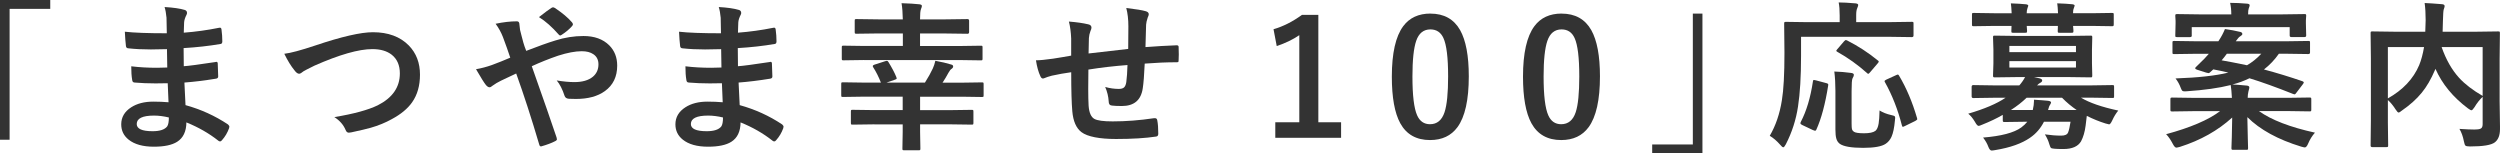
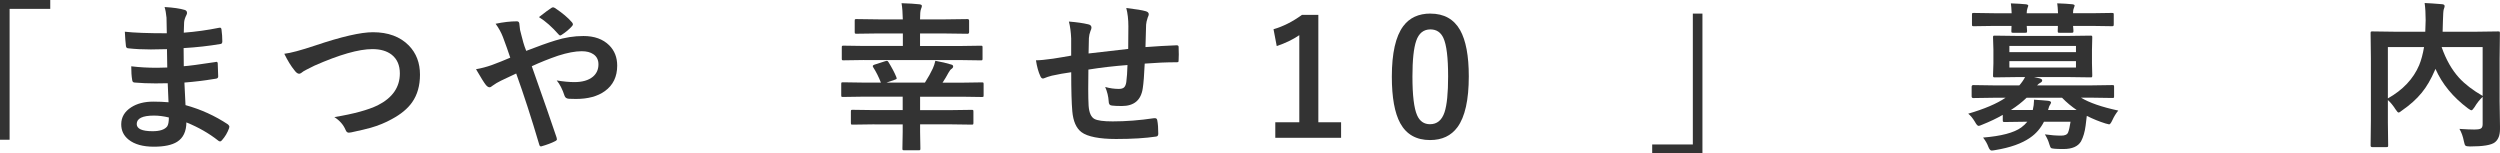
<svg xmlns="http://www.w3.org/2000/svg" id="_レイヤー_6" data-name="レイヤー_6" viewBox="0 0 593.53 36.4">
  <defs>
    <style>
      .cls-1 {
        fill: #333;
      }
    </style>
  </defs>
  <path class="cls-1" d="M0,0h11.93v2.1H2.28v31.08H0V0Z" />
  <path class="cls-1" d="M40.01,24.29c-.1-2.38-.16-3.88-.19-4.53-1.06.02-2.02.04-2.88.04-1.78,0-3.43-.07-4.95-.2-.37,0-.58-.21-.61-.63-.15-.84-.22-1.92-.22-3.23,1.94.24,3.98.35,6.12.35.79,0,1.6-.02,2.43-.06l-.07-4.36c-1.51.05-2.78.07-3.82.07-1.98,0-3.74-.09-5.27-.26-.4,0-.61-.18-.65-.54-.11-.93-.2-2.07-.26-3.41,2.2.25,5.52.37,9.96.37,0-.73-.02-1.96-.07-3.69-.09-.99-.24-1.84-.46-2.54,2.07.12,3.66.35,4.79.69.36.11.54.35.54.72,0,.15-.04.28-.11.41-.36.71-.55,1.32-.58,1.84-.01.28-.02.67-.04,1.15-.01.56-.02.98-.04,1.28,2.86-.22,5.63-.61,8.31-1.15.11-.02.2-.04.28-.04.22,0,.35.17.37.5.12.89.19,1.81.19,2.76,0,.37-.14.58-.41.61-2.76.47-5.68.8-8.78.98l.04,4.3c1.15-.07,3.63-.4,7.44-.98.14-.04.24-.06.32-.06.17,0,.27.12.3.35.07,1.45.11,2.49.11,3.12,0,.32-.19.5-.58.54-2.66.43-5.14.74-7.44.91.11,2.56.2,4.35.26,5.36,3.66,1.01,7.02,2.54,10.08,4.58.22.2.33.38.33.54,0,.07-.02.2-.07.37-.38,1.06-.94,2-1.67,2.82-.14.2-.3.3-.48.3-.16,0-.3-.06-.43-.19-2.19-1.73-4.71-3.17-7.55-4.32-.02,2.15-.75,3.69-2.19,4.6-1.22.78-3.07,1.17-5.53,1.17-2.6,0-4.6-.56-5.99-1.67-1.18-.94-1.76-2.15-1.76-3.64,0-1.68.79-3.03,2.36-4.04,1.39-.9,3.14-1.35,5.25-1.35,1.24,0,2.45.05,3.64.15ZM40.09,27.89c-1.25-.3-2.42-.45-3.53-.45-2.73,0-4.1.67-4.1,2,0,1.14,1.26,1.71,3.77,1.71,1.71,0,2.86-.38,3.45-1.13.27-.38.41-1.09.41-2.13Z" />
  <path class="cls-1" d="M67.48,12.77c1.51-.17,3.96-.83,7.37-1.97,6.23-2.1,10.8-3.15,13.69-3.15,3.61,0,6.45,1.05,8.52,3.15,1.77,1.82,2.65,4.13,2.65,6.92,0,2.61-.62,4.8-1.87,6.57-1.06,1.51-2.67,2.84-4.82,3.99-1.5.84-3.17,1.53-5.03,2.06-.9.26-2.44.62-4.62,1.09-.24.05-.42.07-.56.07-.35,0-.61-.23-.78-.69-.51-1.2-1.39-2.2-2.65-3.01,4.58-.75,8.01-1.69,10.3-2.8,3.5-1.77,5.25-4.29,5.25-7.57,0-1.93-.64-3.4-1.91-4.42-1.14-.9-2.68-1.35-4.62-1.35-3.23,0-7.81,1.31-13.73,3.92-1.6.79-2.47,1.24-2.62,1.35-.45.38-.79.58-1.04.58-.33,0-.7-.27-1.09-.8-.83-1.01-1.64-2.33-2.43-3.95Z" />
  <path class="cls-1" d="M124.92,12.08c2.82-1.1,5.13-1.92,6.92-2.47,2.23-.71,4.45-1.06,6.68-1.06,2.6,0,4.64.74,6.12,2.21,1.26,1.26,1.89,2.87,1.89,4.82,0,2.63-.98,4.65-2.93,6.05-1.71,1.24-4,1.86-6.87,1.86-.79,0-1.35-.01-1.67-.04-.54-.04-.88-.27-1.02-.69-.51-1.56-1.13-2.78-1.87-3.66,1.58.26,2.99.39,4.21.39,1.88,0,3.33-.42,4.36-1.26.89-.74,1.34-1.73,1.34-2.95,0-1.06-.4-1.87-1.21-2.41-.68-.47-1.6-.71-2.75-.71-1.53,0-3.41.35-5.62,1.06-2.17.74-4.25,1.58-6.25,2.5,2.86,8.09,4.82,13.72,5.88,16.9.06.21.09.36.09.45,0,.16-.15.32-.45.46-.83.43-1.92.84-3.27,1.22h-.11c-.16,0-.29-.14-.37-.43-1.83-6.21-3.66-11.83-5.47-16.87-.22.11-.93.45-2.12,1-.64.31-1.14.54-1.5.71-.74.36-1.4.75-1.97,1.17-.3.26-.54.39-.72.39-.3,0-.6-.19-.91-.58-.37-.45-1.14-1.68-2.32-3.71,1.3-.23,2.54-.56,3.73-.98,1.55-.57,3.01-1.16,4.4-1.76-.51-1.53-1.09-3.17-1.74-4.9-.43-1.11-1.01-2.16-1.74-3.15,1.81-.38,3.5-.58,5.08-.58.38,0,.58.27.58.8,0,.17.05.59.15,1.26.05.19.16.62.33,1.3.14.53.28,1.08.43,1.63.16.58.39,1.25.69,2ZM127.96,4.06c1.42-1.11,2.4-1.84,2.93-2.17.16-.1.3-.15.41-.15s.25.05.43.15c1.79,1.19,3.16,2.34,4.1,3.45.12.17.19.32.19.43s-.06.25-.19.41c-.68.77-1.52,1.47-2.5,2.1-.16.1-.28.15-.35.15s-.17-.06-.3-.19c-1.62-1.84-3.19-3.23-4.71-4.17Z" />
-   <path class="cls-1" d="M171.58,24.29c-.1-2.38-.16-3.88-.19-4.53-1.06.02-2.02.04-2.88.04-1.78,0-3.43-.07-4.95-.2-.37,0-.58-.21-.61-.63-.15-.84-.22-1.92-.22-3.23,1.94.24,3.98.35,6.12.35.79,0,1.6-.02,2.43-.06l-.07-4.36c-1.51.05-2.78.07-3.82.07-1.98,0-3.74-.09-5.27-.26-.4,0-.61-.18-.65-.54-.11-.93-.2-2.07-.26-3.41,2.2.25,5.52.37,9.96.37,0-.73-.03-1.96-.07-3.69-.09-.99-.24-1.84-.46-2.54,2.07.12,3.66.35,4.79.69.36.11.54.35.54.72,0,.15-.04.28-.11.41-.36.71-.55,1.32-.58,1.84-.01.28-.03.67-.04,1.15-.01.56-.03.98-.04,1.28,2.86-.22,5.63-.61,8.31-1.15.11-.02.2-.04.28-.04.22,0,.35.17.37.5.12.89.19,1.81.19,2.76,0,.37-.14.58-.41.61-2.76.47-5.68.8-8.78.98l.04,4.3c1.15-.07,3.63-.4,7.44-.98.14-.04.24-.06.32-.06.17,0,.27.12.3.35.07,1.45.11,2.49.11,3.12,0,.32-.19.5-.58.54-2.66.43-5.14.74-7.44.91.11,2.56.2,4.35.26,5.36,3.66,1.01,7.02,2.54,10.08,4.58.22.2.33.38.33.54,0,.07-.03.2-.07.37-.38,1.06-.94,2-1.67,2.82-.14.2-.3.3-.48.3-.16,0-.3-.06-.43-.19-2.19-1.73-4.71-3.17-7.55-4.32-.03,2.15-.75,3.69-2.19,4.6-1.22.78-3.07,1.17-5.53,1.17-2.6,0-4.6-.56-5.99-1.67-1.18-.94-1.76-2.15-1.76-3.64,0-1.68.79-3.03,2.36-4.04,1.38-.9,3.14-1.35,5.25-1.35,1.24,0,2.45.05,3.64.15ZM171.65,27.89c-1.25-.3-2.42-.45-3.53-.45-2.73,0-4.1.67-4.1,2,0,1.14,1.25,1.71,3.77,1.71,1.71,0,2.86-.38,3.45-1.13.27-.38.41-1.09.41-2.13Z" />
  <path class="cls-1" d="M207.6,29.52l-5.18.07c-.2,0-.32-.02-.35-.07-.04-.06-.06-.19-.06-.37v-2.63c0-.21.02-.34.07-.39.05-.04.16-.06.33-.06l5.18.07h6.72v-3.19h-9.37l-4.79.07c-.21,0-.33-.02-.37-.07-.04-.05-.06-.16-.06-.33v-2.67c0-.2.02-.32.07-.35.05-.04.17-.06.35-.06l4.79.07h4.21c-.54-1.37-1.15-2.58-1.82-3.62-.07-.11-.11-.2-.11-.28,0-.15.12-.27.37-.35l2.58-.83c.19-.06.32-.09.39-.09.14,0,.26.09.37.28.83,1.35,1.45,2.52,1.86,3.53.07.16.11.28.11.35,0,.14-.15.25-.45.33l-2,.69h9.15c.82-1.3,1.43-2.41,1.86-3.34.26-.56.46-1.17.61-1.84,1.41.25,2.68.54,3.8.89.28.07.43.22.43.45,0,.21-.13.4-.39.58-.21.12-.45.43-.72.91-.42.79-.89,1.58-1.41,2.36h4.53l4.79-.07c.2,0,.32.02.37.07.04.05.06.16.06.33v2.67c0,.19-.02.3-.06.34-.04.04-.17.06-.36.06l-4.79-.07h-9.87v3.19h7.07l5.16-.07c.2,0,.32.02.37.07.04.06.06.19.06.37v2.63c0,.2-.02.32-.07.37-.04.05-.16.07-.36.07l-5.16-.07h-7.07v1.78l.07,3.95c0,.2-.03.32-.07.37-.05.04-.17.06-.35.06h-3.38c-.22,0-.36-.02-.41-.07-.04-.05-.06-.17-.06-.35l.07-3.95v-1.78h-6.72ZM205.1,14.25l-4.82.07c-.2,0-.32-.02-.37-.07-.04-.05-.06-.16-.06-.33v-2.67c0-.2.02-.32.07-.35.05-.04.17-.06.35-.06l4.82.07h9.26v-2.97h-5.77l-5.23.07c-.21,0-.33-.02-.37-.07-.04-.05-.06-.16-.06-.33v-2.67c0-.2.02-.32.07-.35.05-.04.17-.06.35-.06l5.23.07h5.77c-.03-1.52-.12-2.8-.3-3.84,1.73.05,3.15.14,4.25.26.38.05.58.18.58.39,0,.15-.07.4-.22.76-.15.38-.22,1.19-.22,2.43h6.03l5.25-.07c.25,0,.37.14.37.41v2.67c0,.27-.12.41-.37.41l-5.25-.07h-6.03v2.97h9.61l4.82-.07c.2,0,.32.02.35.07.04.05.06.16.06.33v2.67c0,.2-.03.32-.07.35-.05.04-.16.06-.33.06l-4.82-.07h-22.95Z" />
  <path class="cls-1" d="M267.85,11.58c.02-1.26.04-3.04.04-5.34,0-1.65-.17-3.09-.5-4.34,2.31.27,3.85.53,4.62.76.48.14.72.38.72.72,0,.2-.08.45-.24.76-.24.73-.37,1.3-.39,1.71-.05,1.57-.1,3.35-.15,5.33,2.58-.2,5.06-.34,7.42-.43.3,0,.45.13.45.39.02.83.04,1.43.04,1.8,0,.46-.01.9-.04,1.32,0,.25-.03.4-.09.46-.06.04-.19.06-.39.06-2.38,0-4.9.11-7.57.32-.12,2.73-.28,4.68-.46,5.84-.4,2.82-2.05,4.23-4.97,4.23-1.04,0-1.83-.04-2.36-.11-.51-.04-.76-.36-.76-.98-.07-1.17-.35-2.32-.83-3.43,1.11.31,2.19.46,3.23.46.58,0,1-.12,1.26-.37.26-.25.43-.67.52-1.26.14-1.05.23-2.4.28-4.04-3.14.24-6.23.59-9.28,1.08-.03,2.33-.04,3.85-.04,4.58,0,1.62.03,2.95.09,3.99.12,1.66.58,2.7,1.37,3.14.72.4,2.16.59,4.34.59,3.14,0,6.42-.25,9.83-.76h.22c.31,0,.49.17.54.5.16.79.24,1.86.24,3.19,0,.41-.17.63-.5.67-2.51.38-5.69.58-9.54.58s-6.77-.54-8.2-1.63c-1.24-.94-1.96-2.58-2.17-4.94-.17-1.92-.26-5.01-.26-9.28-1.53.21-3.07.48-4.6.82-.74.2-1.31.38-1.71.56-.15.07-.29.11-.41.11-.24,0-.43-.17-.59-.52-.48-1.01-.83-2.28-1.06-3.8.89,0,2.25-.13,4.06-.39.41-.05,1.13-.17,2.17-.35s1.75-.31,2.13-.37v-4.06c-.06-1.53-.24-2.88-.54-4.03,1.87.15,3.39.37,4.56.65.53.1.8.37.8.8,0,.19-.08.45-.24.8-.21.54-.33,1.1-.37,1.67-.01.33-.03.94-.04,1.82-.01.83-.03,1.44-.04,1.84.74-.1,3.87-.46,9.39-1.08Z" />
  <path class="cls-1" d="M312.99,3.53v25.49h5.4v3.69h-15.62v-3.69h5.7V8.35c-1.56,1.06-3.35,1.92-5.36,2.58l-.76-3.99c2.31-.67,4.56-1.81,6.75-3.41h3.9Z" />
  <path class="cls-1" d="M339.6,3.23c3.22,0,5.57,1.31,7.05,3.92,1.37,2.44,2.06,6.1,2.06,10.98,0,5.59-.9,9.61-2.69,12.06-1.5,2.04-3.67,3.06-6.51,3.06-3.25,0-5.61-1.33-7.07-3.99-1.34-2.45-2-6.14-2-11.06,0-5.57.9-9.56,2.71-11.99,1.48-1.99,3.64-2.99,6.46-2.99ZM339.6,6.98c-1.63,0-2.76.91-3.38,2.73-.59,1.71-.89,4.52-.89,8.44,0,4.49.37,7.56,1.11,9.22.62,1.41,1.64,2.12,3.06,2.12,1.67,0,2.82-.95,3.45-2.84.57-1.72.85-4.55.85-8.5,0-4.47-.37-7.5-1.11-9.11-.62-1.37-1.65-2.06-3.1-2.06Z" />
-   <path class="cls-1" d="M370.74,3.23c3.22,0,5.57,1.31,7.05,3.92,1.37,2.44,2.06,6.1,2.06,10.98,0,5.59-.9,9.61-2.69,12.06-1.5,2.04-3.67,3.06-6.51,3.06-3.25,0-5.61-1.33-7.07-3.99-1.34-2.45-2-6.14-2-11.06,0-5.57.9-9.56,2.71-11.99,1.48-1.99,3.64-2.99,6.46-2.99ZM370.74,6.98c-1.63,0-2.76.91-3.38,2.73-.59,1.71-.89,4.52-.89,8.44,0,4.49.37,7.56,1.11,9.22.62,1.41,1.64,2.12,3.06,2.12,1.67,0,2.82-.95,3.45-2.84.57-1.72.85-4.55.85-8.5,0-4.47-.37-7.5-1.11-9.11-.62-1.37-1.65-2.06-3.1-2.06Z" />
  <path class="cls-1" d="M404.18,36.4h-11.93v-2.1h9.65V3.23h2.28v33.18Z" />
-   <path class="cls-1" d="M427.59,8.76v4.53c0,4.89-.24,8.89-.72,12-.47,3.15-1.44,6.14-2.89,8.96-.26.48-.46.72-.59.72-.17,0-.43-.2-.76-.61-.79-.9-1.61-1.61-2.47-2.12,1.41-2.4,2.37-5.21,2.88-8.44.41-2.44.61-6.18.61-11.24l-.07-6.96c0-.2.03-.32.09-.35.05-.04.17-.06.37-.06l5.08.07h7.64v-1.6c0-1.29-.08-2.31-.24-3.08.96,0,2.31.07,4.03.22.41.05.61.18.61.39,0,.12-.07.37-.22.72-.17.36-.26.9-.26,1.63v1.71h8.13l5.05-.07c.2,0,.32.02.37.07.04.05.06.16.06.33v2.86c0,.25-.14.37-.43.37l-5.05-.07h-21.21ZM431.1,19.07l2.43.65c.35.07.52.2.52.37,0,.05,0,.12-.02.22-.69,4.38-1.63,7.88-2.82,10.5-.09.16-.19.24-.3.24-.07,0-.24-.06-.5-.17l-2.58-1.22c-.26-.12-.39-.26-.39-.41,0-.09.04-.2.11-.35,1.32-2.52,2.28-5.71,2.86-9.57.02-.23.1-.35.22-.35.07,0,.23.03.46.09ZM446.22,26.22c.77.48,1.68.85,2.75,1.09.43.1.7.18.8.24.11.09.17.23.17.43,0,.11-.02.31-.06.59-.15,1.73-.42,3.04-.82,3.92-.32.69-.77,1.24-1.35,1.63-.95.66-2.75.98-5.38.98-2.78,0-4.63-.32-5.53-.95-.41-.31-.69-.72-.83-1.24-.15-.49-.22-1.22-.22-2.17v-9.2c0-1.67-.09-3.19-.26-4.56,1.38.05,2.68.15,3.88.32.51.04.76.2.76.48,0,.2-.11.48-.32.83-.15.28-.22,1.3-.22,3.04v7.64c0,.71.03,1.17.09,1.39.07.24.22.43.45.59.36.25,1.17.37,2.43.37s2.17-.19,2.69-.58c.37-.31.62-.88.76-1.73.11-.66.19-1.7.22-3.14ZM438.54,9.61c2.58,1.31,5,2.88,7.24,4.71.17.1.26.2.26.3s-.09.25-.28.46l-1.78,2.08c-.2.25-.35.37-.45.37-.06,0-.16-.06-.28-.19-2.17-1.94-4.52-3.62-7.07-5.05-.15-.09-.22-.16-.22-.22,0-.09.07-.21.22-.37l1.6-1.87c.21-.22.36-.33.45-.33.07,0,.18.04.32.11ZM447.52,19.56c-.07-.12-.11-.22-.11-.28,0-.12.15-.25.45-.39l2.28-1.04c.21-.1.35-.15.43-.15.1,0,.2.09.3.28,1.72,2.88,3.14,6.22,4.25,10.02.04.14.06.23.06.28,0,.12-.17.27-.5.45l-2.43,1.19c-.25.12-.41.19-.48.19-.1,0-.18-.12-.24-.35-.95-3.72-2.28-7.12-3.99-10.19Z" />
  <path class="cls-1" d="M467.25,27c3.87-1.13,6.83-2.39,8.89-3.79h-2.91l-4.75.07c-.26,0-.39-.14-.39-.41v-2.26c0-.27.13-.41.39-.41l4.75.07h6.18c.53-.59.99-1.25,1.37-1.97h-1.93l-5.25.07c-.21,0-.33-.03-.37-.09-.04-.05-.06-.17-.06-.37l.09-2.88v-3.23l-.09-2.91c0-.21.02-.33.07-.37.05-.04.17-.06.35-.06l5.25.07h12.26l5.2-.07c.21,0,.33.02.37.07.04.05.06.17.06.35l-.07,2.91v3.23l.07,2.88c0,.22-.03.36-.07.41-.05.04-.17.06-.35.06l-5.2-.07h-8.2l1.32.3c.41.11.61.28.61.5s-.15.41-.45.56c-.27.14-.53.34-.76.61h13.06l4.79-.07c.2,0,.32.02.37.07.04.05.06.16.06.33v2.26c0,.19-.02.3-.06.34-.04.04-.17.06-.36.06l-4.79-.07h-2.65c1.98,1.2,4.93,2.22,8.85,3.06-.54.66-1.01,1.42-1.41,2.3-.31.66-.56.98-.76.98-.03,0-.32-.07-.87-.22-1.47-.46-2.95-1.06-4.43-1.8-.1.99-.19,1.76-.28,2.32-.19,1.47-.55,2.72-1.09,3.73-.72,1.21-2.11,1.82-4.17,1.82-.92,0-1.64-.02-2.17-.07-.46-.04-.74-.11-.83-.22-.09-.09-.2-.37-.35-.83-.22-.8-.58-1.59-1.06-2.36,1.4.2,2.69.3,3.88.3.89,0,1.43-.25,1.63-.76.21-.51.4-1.35.58-2.54h-6.31c-.79,1.57-1.89,2.84-3.3,3.8-1.96,1.37-4.71,2.35-8.26,2.93-.38.07-.67.11-.87.11-.3,0-.56-.32-.8-.95-.24-.66-.64-1.37-1.22-2.13,4.3-.35,7.32-1.14,9.05-2.39.56-.41,1.04-.87,1.45-1.37h-.46l-4.94.07c-.2,0-.32-.03-.37-.09-.04-.05-.06-.17-.06-.37v-1.24c-1.41.82-3.03,1.59-4.86,2.32-.45.2-.74.3-.87.3-.24,0-.53-.32-.87-.95-.5-.84-1.03-1.49-1.6-1.95ZM477.4.8c1.45.05,2.65.12,3.6.22.36.05.54.17.54.35,0,.06-.06.25-.19.56-.12.32-.19.73-.19,1.22h7.44c-.05-1.1-.11-1.89-.19-2.36,1.45.05,2.65.12,3.6.22.36.05.54.17.54.35,0,.06-.06.25-.19.56-.14.32-.2.73-.2,1.22h4.45l4.79-.07c.2,0,.32.02.37.07.04.05.06.16.06.33v2.28c0,.22-.03.36-.09.41-.04.04-.15.06-.33.06l-4.79-.07h-4.45c.01.14.04.41.07.83.01.2.02.32.02.37,0,.21-.03.33-.09.37-.05.04-.17.06-.37.06h-2.82c-.21,0-.34-.02-.39-.07-.04-.05-.06-.17-.06-.35l.04-1.21h-7.4c0,.17.02.45.06.83.01.2.02.32.02.37,0,.21-.03.33-.09.37-.05.04-.17.06-.37.06h-2.8c-.22,0-.36-.02-.41-.07-.04-.05-.06-.17-.06-.35l.04-1.21h-4.17l-4.79.07c-.2,0-.32-.02-.37-.07-.04-.06-.06-.19-.06-.39v-2.28c0-.2.02-.32.07-.35.05-.04.17-.06.35-.06l4.79.07h4.21c-.05-1.1-.11-1.89-.19-2.36ZM492.86,10.91h-15.81v1.47h15.81v-1.47ZM492.86,16.03v-1.52h-15.81v1.52h15.81ZM486.22,26.12h6.81c-1.25-.85-2.41-1.82-3.47-2.91h-8.42c-1.08,1.04-2.32,2.01-3.73,2.91h5.2c.19-.84.28-1.55.28-2.13v-.32c.51.02,1.14.07,1.89.13.78.06,1.27.11,1.48.13.46.07.69.21.69.41,0,.09-.09.28-.26.58-.14.16-.29.56-.46,1.21Z" />
-   <path class="cls-1" d="M546.65,19.3c.2.09.3.17.3.26s-.07.23-.22.43l-1.52,2c-.17.27-.33.41-.46.41-.07,0-.19-.03-.33-.09-4.07-1.62-7.53-2.86-10.37-3.73-1.29.63-2.64,1.13-4.06,1.48.69.02,1.84.11,3.45.26.38.05.58.19.58.43,0,.15-.04.33-.11.56-.07.21-.11.35-.11.43-.11.51-.17,1-.17,1.48h9.85l4.79-.07c.22,0,.35.02.39.07.05.05.07.16.07.33v2.49c0,.19-.03.3-.07.34-.05.04-.18.06-.39.06l-4.79-.07h-7.18c2.97,2.12,7.4,3.82,13.3,5.12-.67.75-1.2,1.61-1.6,2.56-.26.63-.53.95-.8.95-.12,0-.42-.06-.87-.19-5.5-1.68-9.77-4.01-12.78-7,.02,1.55.06,3.23.11,5.07.04,1.36.06,2.12.06,2.26,0,.2-.03.32-.07.37-.05.04-.17.06-.35.06h-3.12c-.2,0-.32-.03-.35-.09-.04-.04-.06-.15-.06-.33,0-.02.03-.92.09-2.69.05-1.57.08-3.09.09-4.56-3.39,3.09-7.52,5.41-12.39,6.96-.46.12-.75.19-.87.19-.25,0-.53-.29-.83-.87-.53-1.01-1.06-1.79-1.6-2.32,5.76-1.56,10.03-3.38,12.8-5.47h-6.53l-4.79.07c-.22,0-.35-.02-.39-.07-.05-.05-.07-.16-.07-.33v-2.49c0-.2.03-.32.09-.35.05-.04.17-.06.37-.06l4.79.07h9.35c-.06-1.24-.16-2.25-.28-3.04-2.81.71-6.3,1.2-10.48,1.48-.21.01-.37.02-.48.02-.27,0-.46-.06-.58-.19-.09-.1-.19-.31-.32-.63-.31-.84-.72-1.59-1.24-2.25,5.38-.19,9.56-.65,12.54-1.39-1.31-.31-2.5-.56-3.58-.76-.2.2-.45.43-.76.69-.14.14-.26.2-.37.2-.09,0-.28-.04-.58-.13l-2.17-.69c-.27-.09-.41-.2-.41-.35,0-.09.06-.19.19-.3.25-.22.92-.88,2.02-1.99l1.02-1.13h-3.3l-4.88.07c-.21,0-.34-.02-.39-.07-.04-.04-.06-.14-.06-.3v-2.34c0-.2.02-.32.07-.35.06-.04.19-.06.37-.06l4.88.07h5.58l.19-.3c.52-.78.98-1.65,1.37-2.6,1.24.17,2.46.4,3.67.69.31.09.46.25.46.5,0,.16-.17.34-.5.54-.27.14-.62.53-1.06,1.17h12.36l4.86-.07c.2,0,.32.02.35.07.04.05.06.16.06.33v2.34c0,.25-.14.37-.41.37l-4.86-.07h-2.13c-.99,1.42-2.17,2.67-3.54,3.73,3.07.82,6.12,1.75,9.17,2.8ZM520.36,8.44c0,.25-.14.37-.43.37h-3.04c-.21,0-.34-.02-.39-.07-.04-.04-.06-.14-.06-.3l.07-2.89v-.61l-.07-1.19c0-.2.03-.32.09-.35.05-.04.17-.06.35-.06l5.14.07h7.72c0-1-.09-1.91-.28-2.73,1.24,0,2.59.06,4.06.19.38.04.58.16.58.37,0,.15-.07.4-.22.76-.1.25-.15.72-.15,1.41h8.24l5.14-.07c.2,0,.32.02.35.07.04.05.06.16.06.33l-.07,1.08v.72l.07,2.89c0,.25-.14.37-.41.37h-3.08c-.29,0-.43-.12-.43-.37v-1.99h-23.25v1.99ZM527.43,14.32c1.48.25,3.49.64,6.03,1.17,1.2-.68,2.33-1.59,3.4-2.73h-8.18c-.46.63-.87,1.15-1.24,1.56Z" />
  <path class="cls-1" d="M583.9,30.6c1.51.1,2.68.15,3.53.15.2,0,.35,0,.46-.02.62-.01,1.03-.12,1.24-.33.19-.19.28-.5.28-.95v-6.46c-.74.71-1.37,1.5-1.89,2.39-.35.53-.6.8-.76.8-.15,0-.43-.15-.85-.46-3.55-2.66-6.12-5.78-7.7-9.37l-.13.3c-.92,2.15-1.96,3.95-3.14,5.38-1.21,1.48-2.76,2.88-4.66,4.19-.4.33-.67.5-.83.5-.15,0-.39-.25-.72-.76-.57-.9-1.18-1.64-1.82-2.21v5.29l.07,5.51c0,.17-.03.28-.09.32-.05.04-.17.06-.35.06h-3.32c-.27,0-.41-.12-.41-.37l.07-5.97v-14.71l-.07-5.99c0-.21.02-.33.07-.37.05-.04.17-.06.35-.06l5.12.07h7.44c.06-1.16.09-2.07.09-2.73,0-1.58-.08-2.94-.24-4.08,1,.04,2.39.13,4.17.28.38.04.58.19.58.45,0,.14-.07.4-.22.8-.09.3-.15,1.22-.19,2.78,0,.56-.03,1.39-.07,2.5h8.09l5.1-.07c.2,0,.32.02.35.07.04.05.06.17.06.35l-.07,6.23v9.91l.09,6.01v.61c0,1.47-.41,2.52-1.22,3.15-.85.66-2.82.98-5.9.98-.58,0-.94-.07-1.08-.2-.14-.12-.26-.46-.37-1.02-.22-1.16-.58-2.15-1.06-2.95ZM574.33,15.49c.49-1.17.88-2.62,1.17-4.32h-8.59v12.19c3.56-2,6.04-4.63,7.42-7.87ZM589.41,22.77v-11.6h-9.74c1.04,2.98,2.43,5.42,4.17,7.33,1.38,1.5,3.24,2.92,5.57,4.27Z" />
</svg>